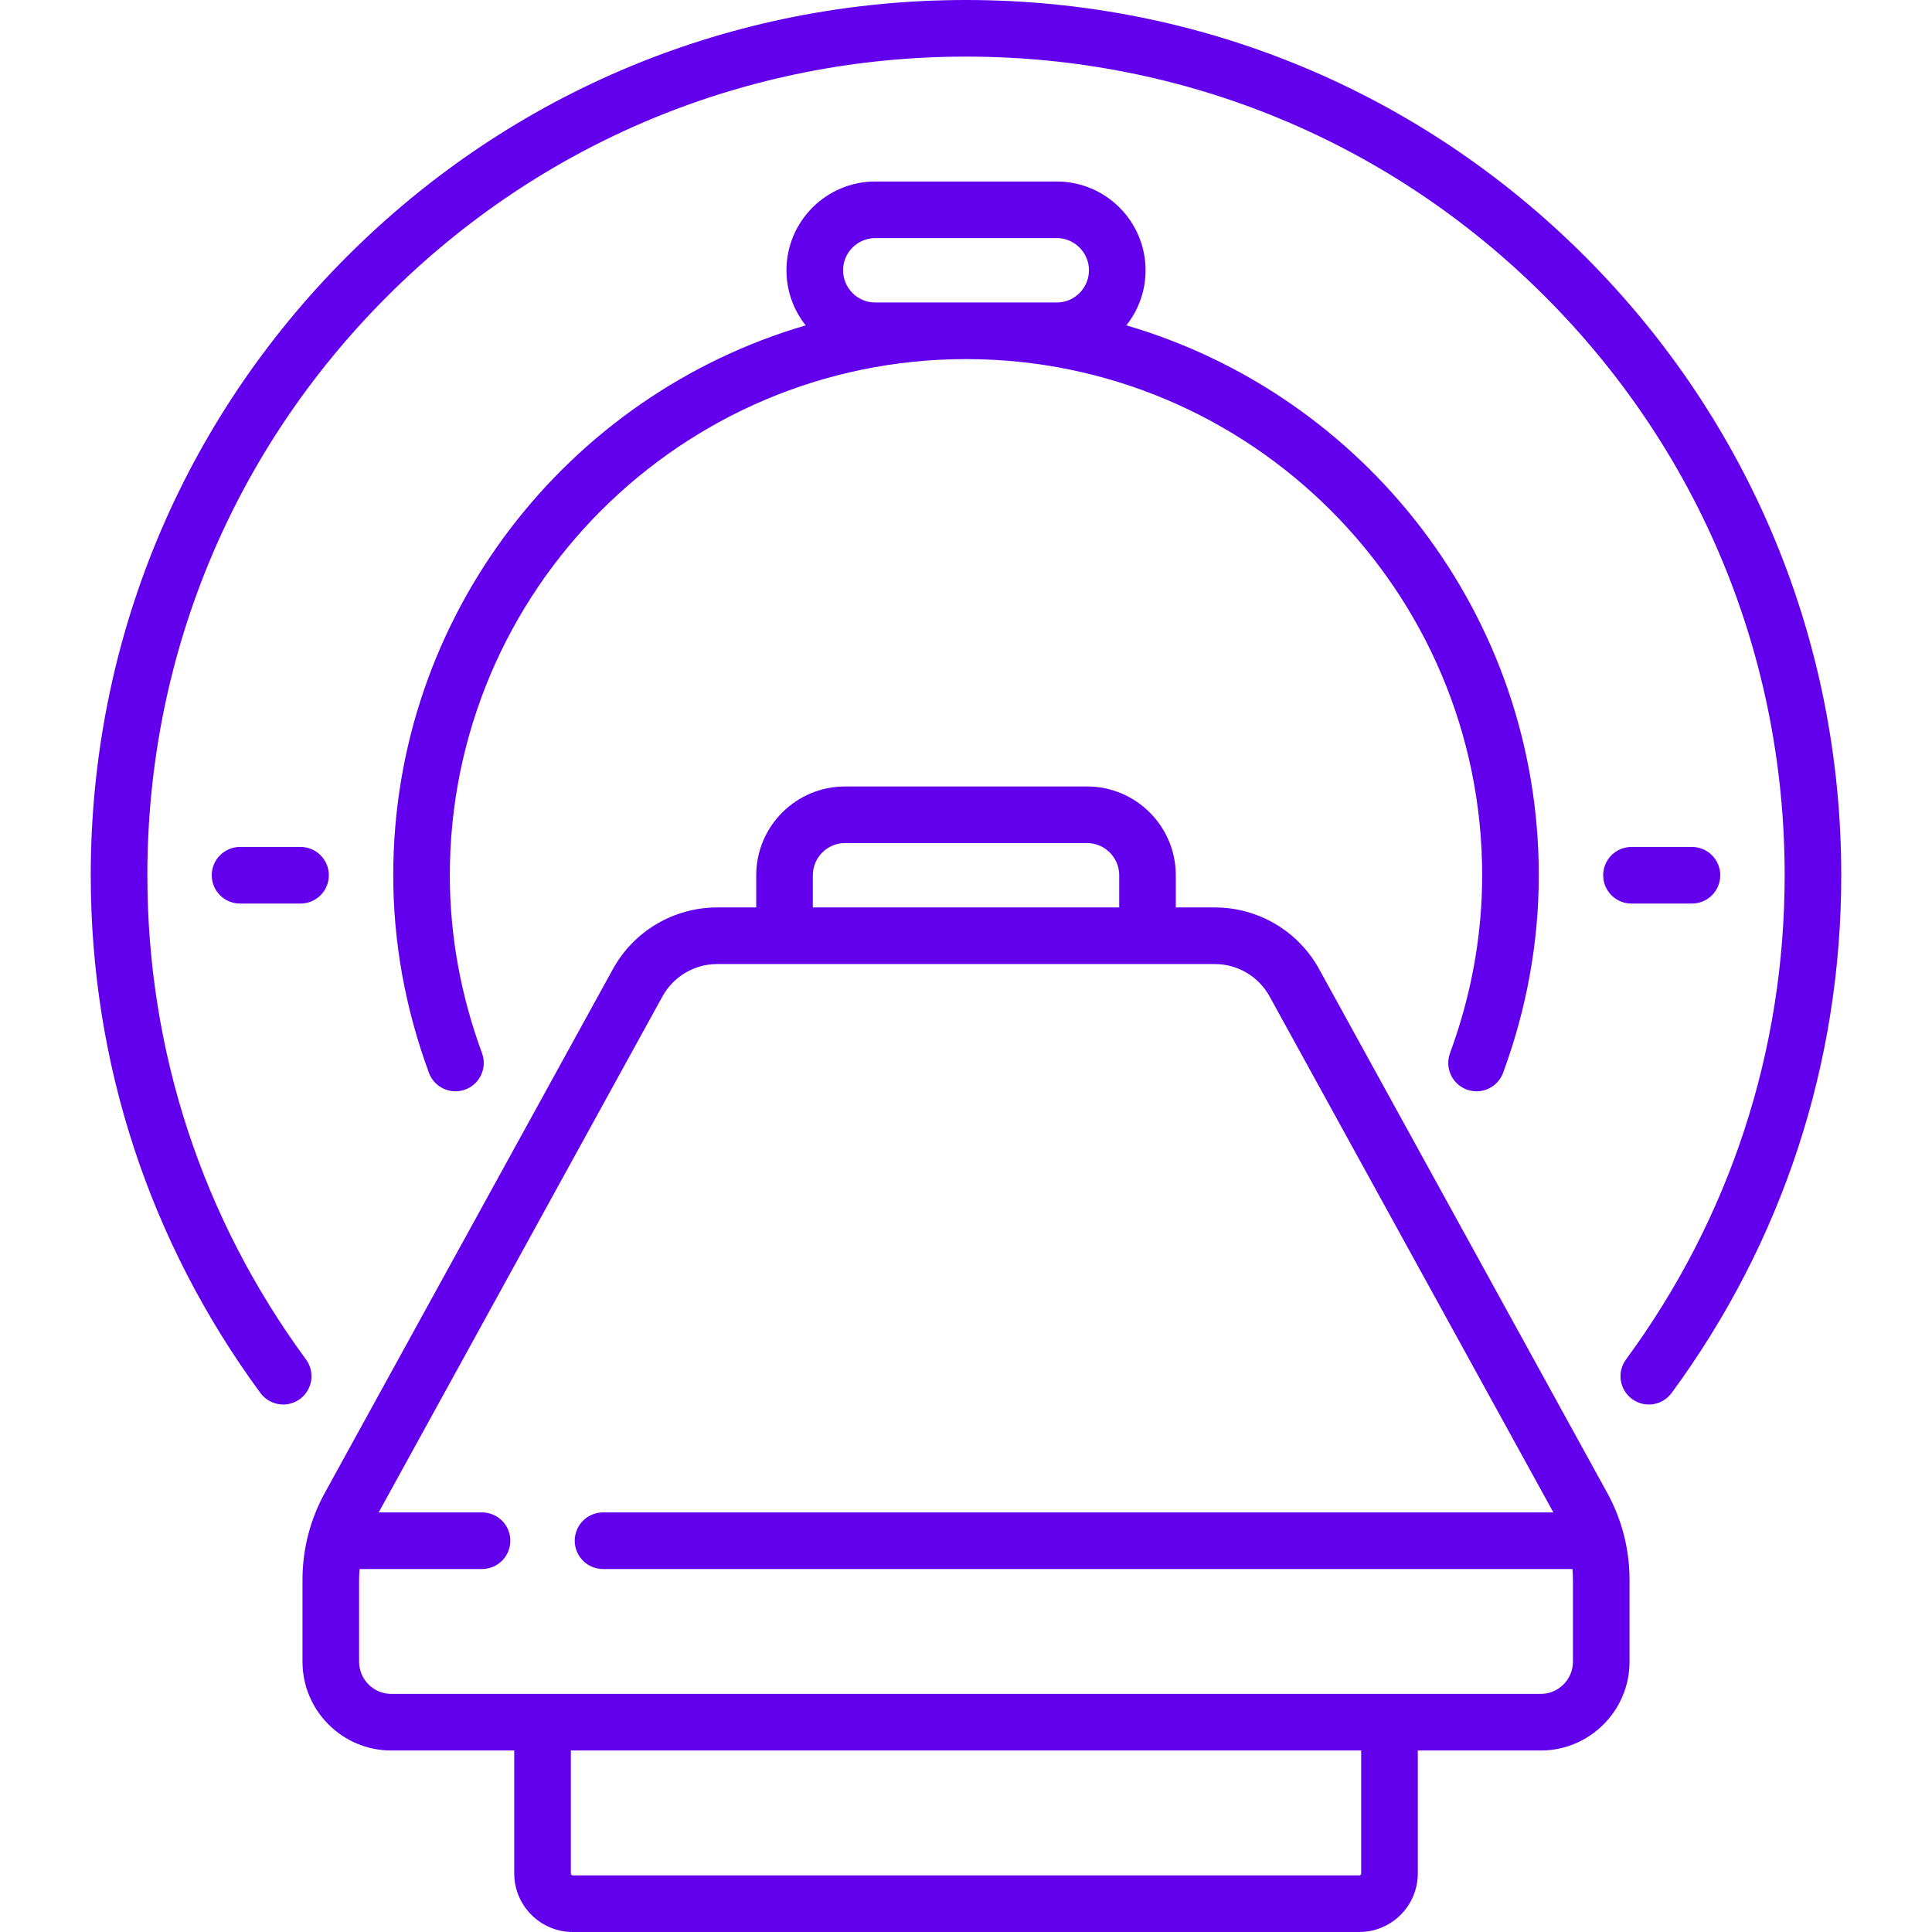
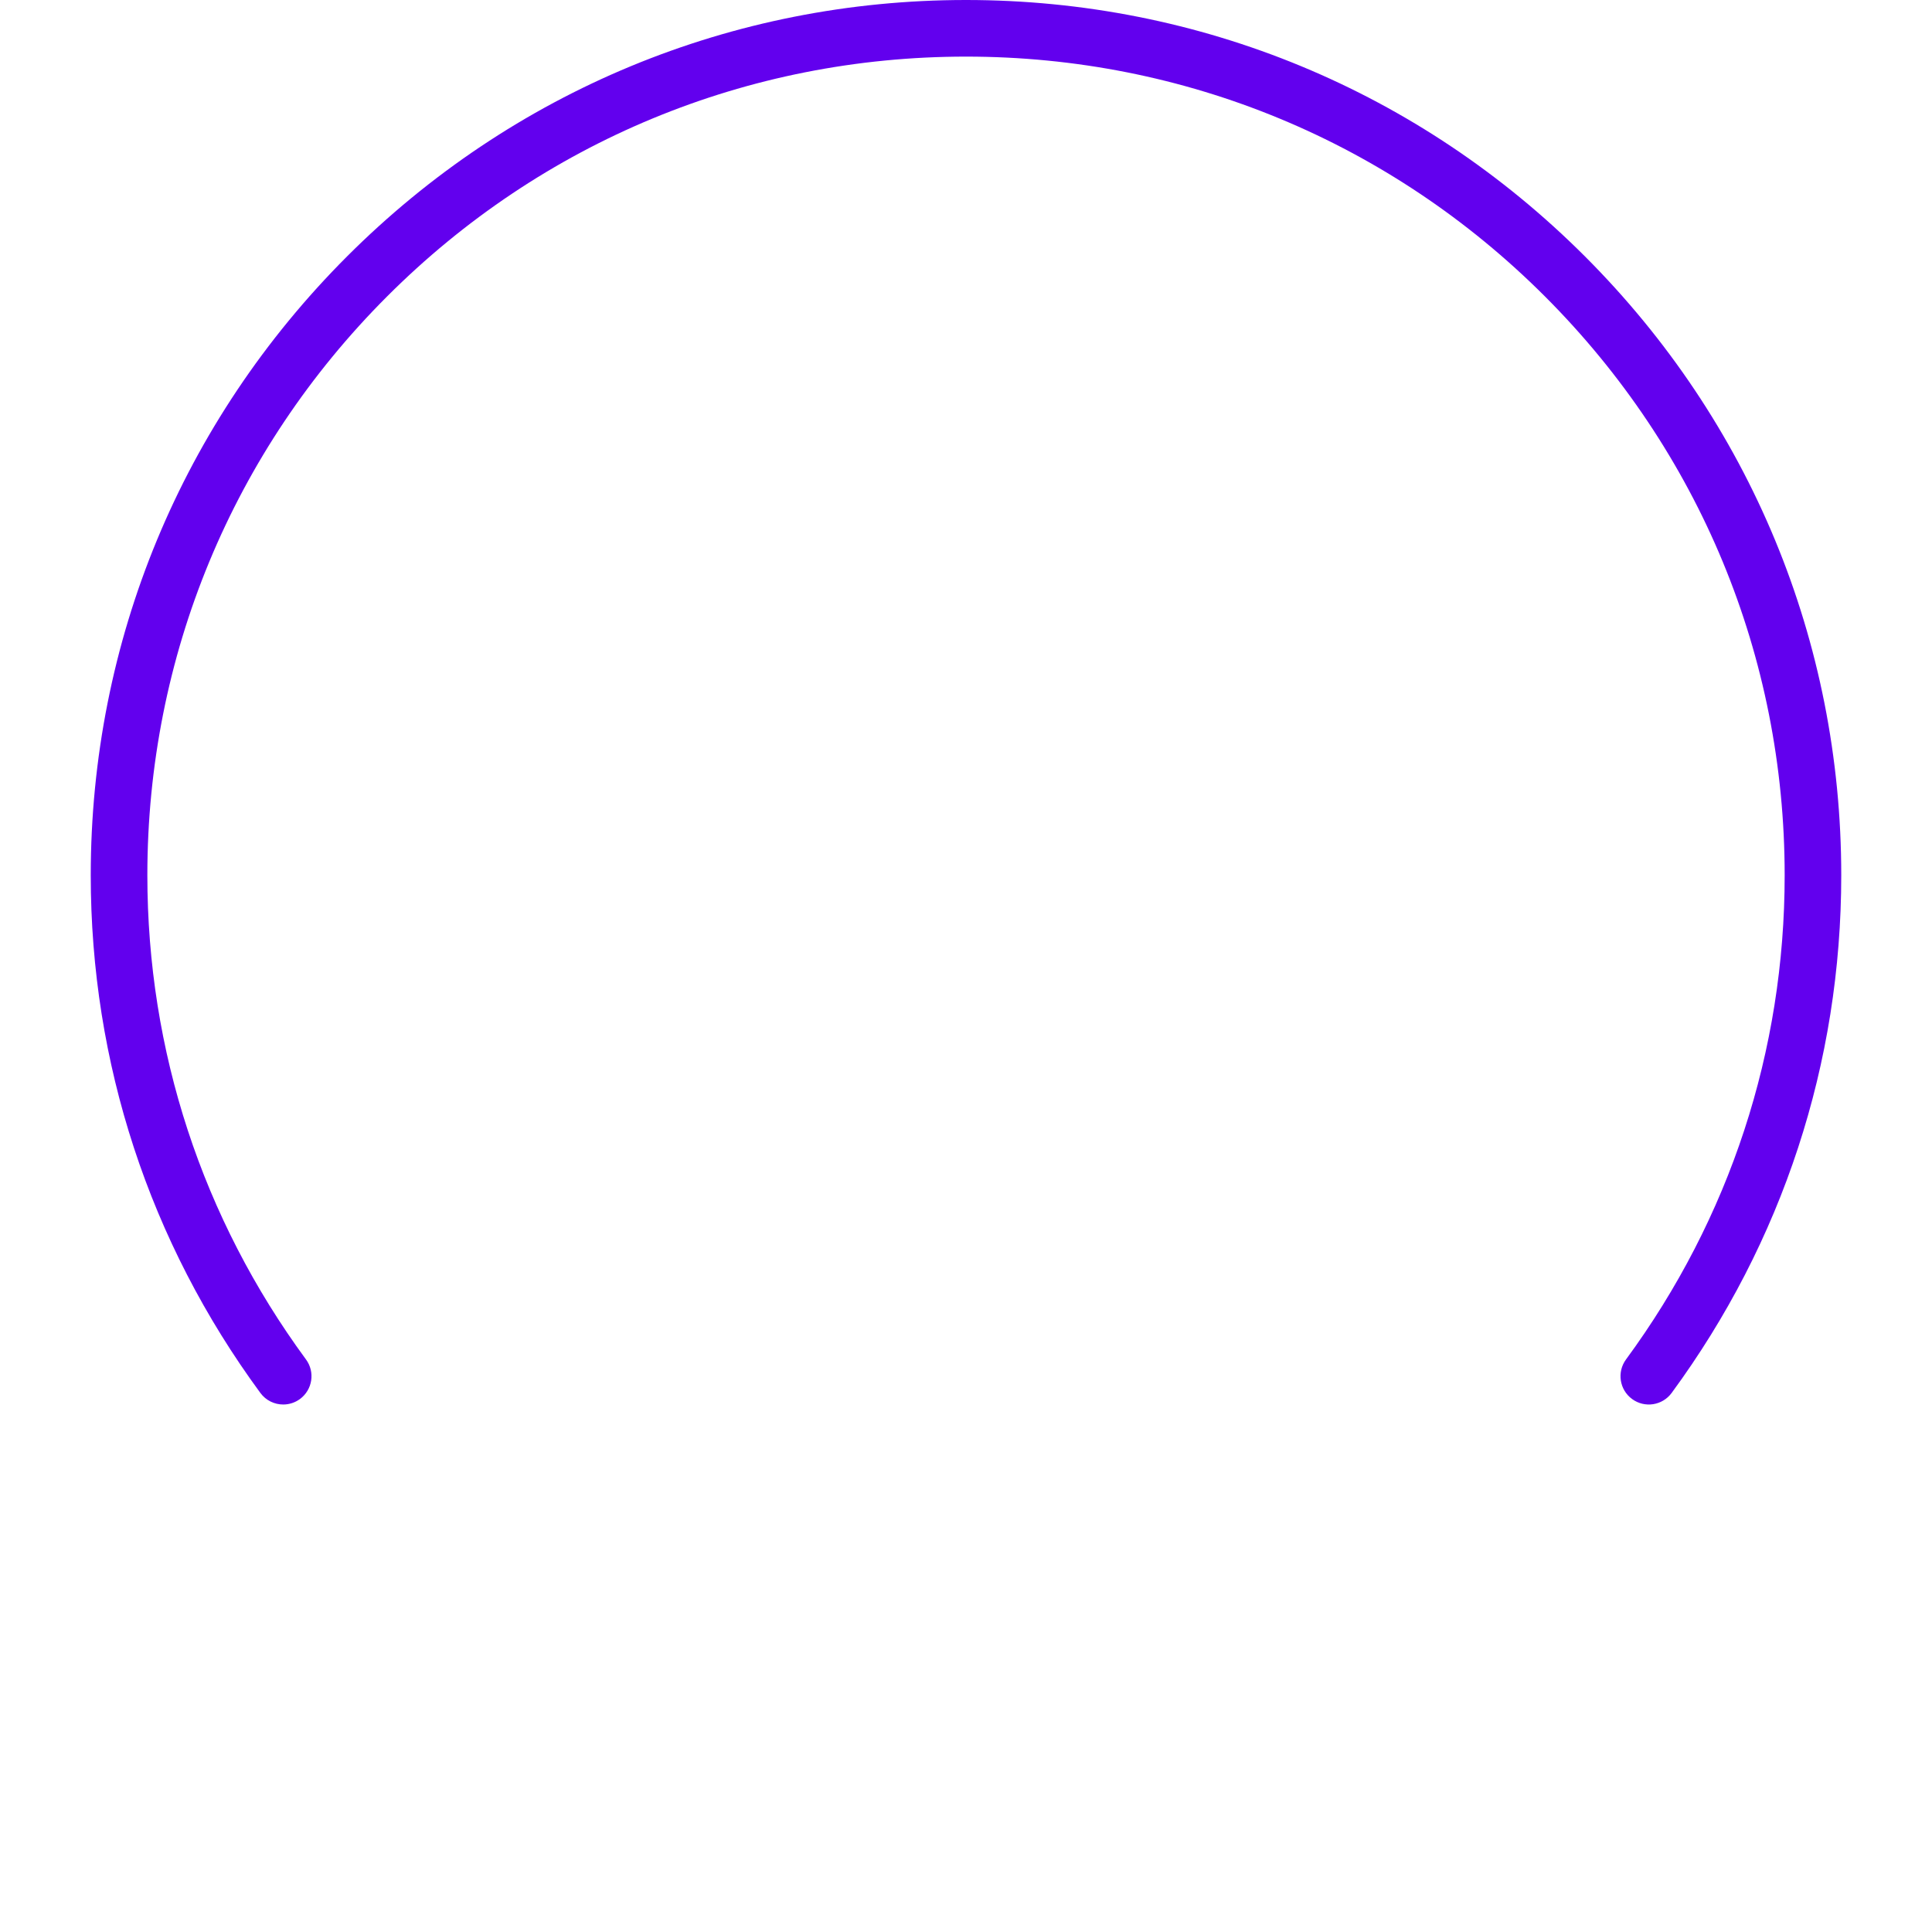
<svg xmlns="http://www.w3.org/2000/svg" width="100" height="100" viewBox="0 0 100 100" fill="none">
-   <path d="M68.279 50.162C67.196 48.193 65.127 46.969 62.88 46.969H60.859V45.303C60.859 42.769 58.797 40.707 56.263 40.707H43.738C41.204 40.707 39.142 42.769 39.142 45.303V46.969H37.121C34.874 46.969 32.805 48.193 31.722 50.162L16.808 77.279C16.055 78.648 15.657 80.197 15.657 81.758V86.01C15.657 88.544 17.719 90.606 20.253 90.606H26.617V96.969C26.617 98.64 27.976 100 29.647 100H70.354C72.025 100 73.385 98.64 73.385 96.969V90.606H79.748C82.282 90.606 84.344 88.544 84.344 86.01V81.758C84.344 80.196 83.946 78.648 83.194 77.279L68.279 50.162ZM42.072 45.303C42.072 44.384 42.819 43.637 43.738 43.637H56.263C57.182 43.637 57.93 44.384 57.93 45.303V46.969H42.072V45.303ZM70.455 96.969C70.455 97.025 70.41 97.07 70.354 97.07H29.648C29.592 97.07 29.547 97.025 29.547 96.969V90.606H70.455V96.969ZM81.415 86.01C81.415 86.929 80.667 87.676 79.748 87.676H20.253C19.334 87.676 18.587 86.929 18.587 86.01V81.758C18.587 81.576 18.598 81.394 18.613 81.212H24.95C25.759 81.212 26.415 80.556 26.415 79.747C26.415 78.938 25.759 78.282 24.95 78.282H19.6L34.289 51.573C34.857 50.541 35.943 49.899 37.121 49.899H62.88C64.059 49.899 65.144 50.541 65.712 51.573L80.402 78.282H31.213C30.404 78.282 29.748 78.938 29.748 79.747C29.748 80.556 30.404 81.212 31.213 81.212H81.388C81.404 81.394 81.415 81.575 81.415 81.758V86.01Z" fill="#6200EE" />
-   <path d="M20.354 45.303C20.354 48.757 20.975 52.197 22.2 55.526C22.479 56.285 23.321 56.674 24.08 56.395C24.84 56.116 25.229 55.274 24.949 54.514C23.844 51.51 23.283 48.411 23.283 45.304C23.283 30.572 35.268 18.587 50 18.587C64.732 18.587 76.717 30.572 76.717 45.304C76.717 48.411 76.157 51.51 75.051 54.515C74.772 55.274 75.161 56.116 75.92 56.395C76.087 56.456 76.258 56.486 76.426 56.486C77.022 56.486 77.583 56.119 77.801 55.526C79.026 52.197 79.647 48.757 79.647 45.304C79.647 31.836 70.62 20.439 58.299 16.841C58.921 16.057 59.294 15.067 59.294 13.991C59.294 11.456 57.232 9.395 54.697 9.395H45.303C42.769 9.395 40.707 11.456 40.707 13.991C40.707 15.067 41.08 16.057 41.702 16.841C29.381 20.439 20.354 31.836 20.354 45.303ZM45.303 15.657C44.384 15.657 43.637 14.909 43.637 13.99C43.637 13.072 44.385 12.324 45.303 12.324H54.697C55.616 12.324 56.364 13.072 56.364 13.99C56.364 14.909 55.616 15.657 54.697 15.657H45.303Z" fill="#6200EE" />
  <path d="M82.035 13.269C73.478 4.712 62.101 0 50 0C37.899 0 26.523 4.712 17.966 13.269C9.41 21.826 4.697 33.202 4.697 45.303C4.697 55.017 7.733 64.284 13.478 72.1C13.765 72.49 14.209 72.697 14.659 72.697C14.96 72.697 15.264 72.605 15.526 72.413C16.177 71.934 16.318 71.017 15.838 70.365C10.467 63.055 7.627 54.389 7.627 45.303C7.627 33.985 12.035 23.344 20.038 15.341C28.041 7.337 38.682 2.93 50 2.93C61.319 2.93 71.96 7.337 79.963 15.34C87.966 23.344 92.374 33.985 92.374 45.303C92.374 54.389 89.534 63.055 84.162 70.365C83.683 71.017 83.823 71.933 84.475 72.412C85.127 72.892 86.044 72.752 86.523 72.1C92.267 64.283 95.303 55.017 95.303 45.303C95.303 33.202 90.591 21.826 82.035 13.269Z" fill="#6200EE" />
-   <path d="M84.444 46.768H87.576C88.385 46.768 89.04 46.112 89.04 45.303C89.04 44.494 88.385 43.838 87.576 43.838H84.444C83.635 43.838 82.98 44.494 82.98 45.303C82.98 46.112 83.635 46.768 84.444 46.768Z" fill="#6200EE" />
-   <path d="M15.556 43.838H12.425C11.616 43.838 10.96 44.494 10.96 45.303C10.96 46.112 11.616 46.768 12.425 46.768H15.556C16.365 46.768 17.021 46.112 17.021 45.303C17.021 44.494 16.365 43.838 15.556 43.838Z" fill="#6200EE" />
</svg>